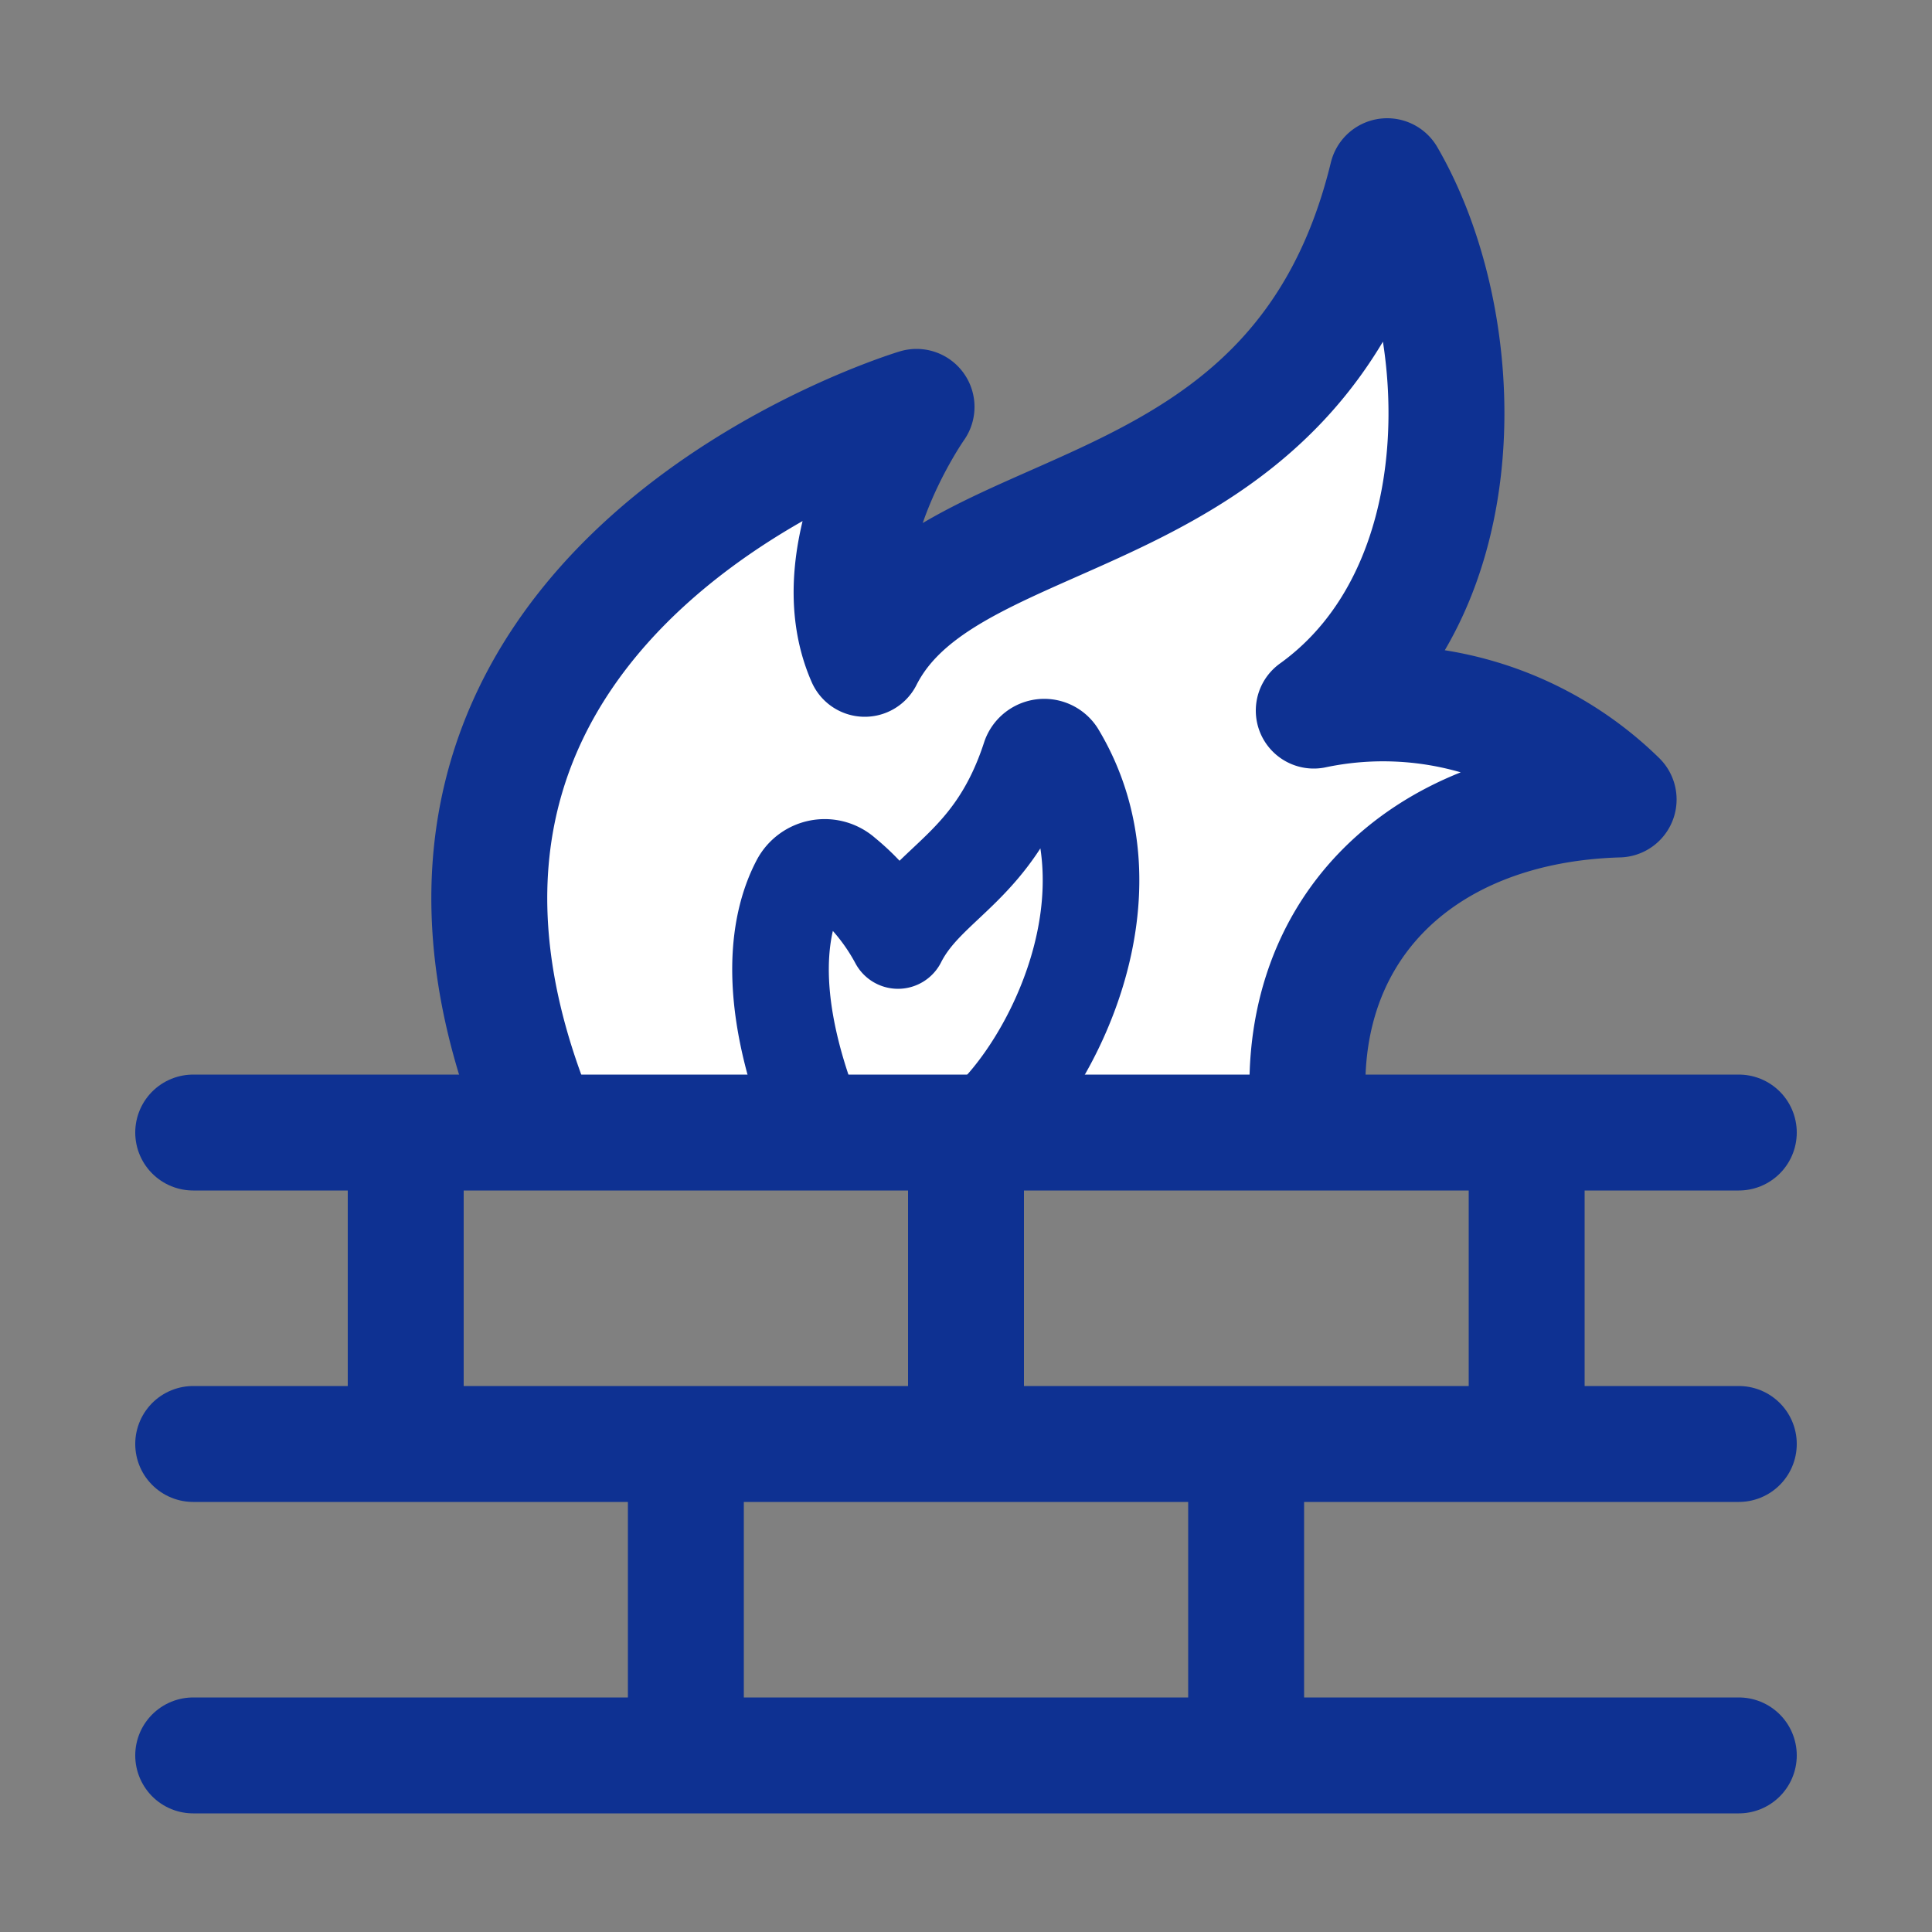
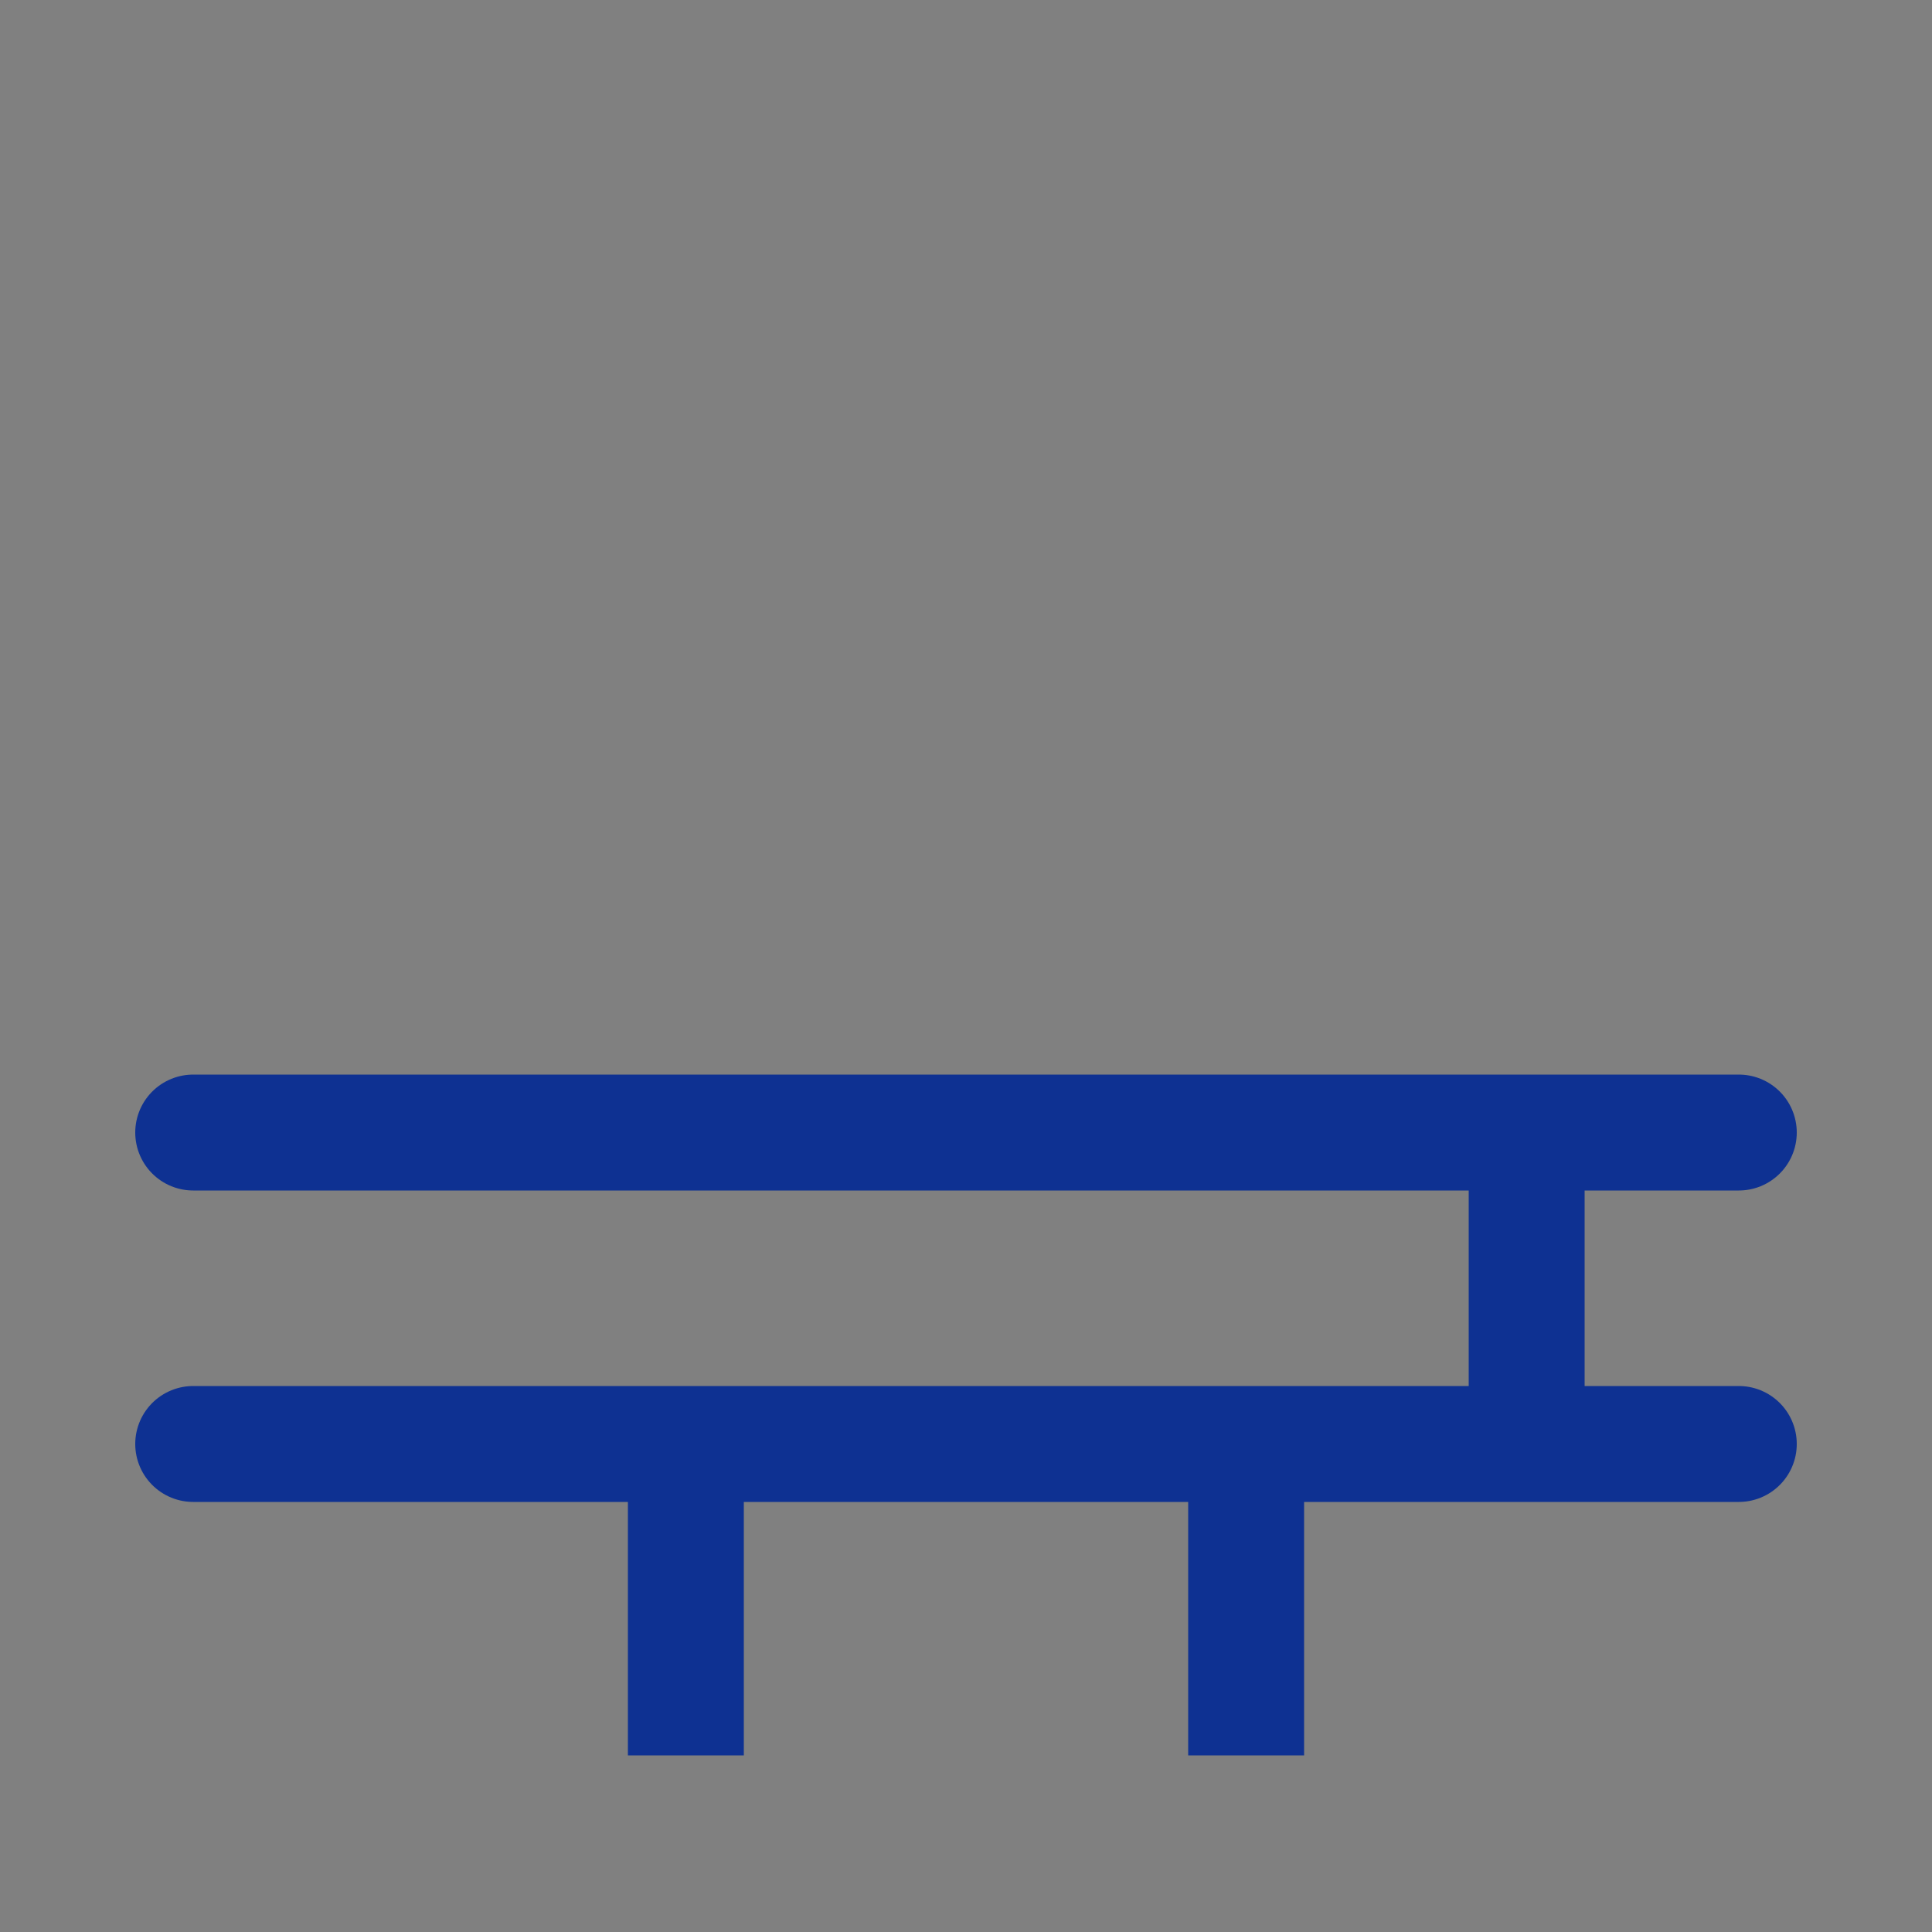
<svg xmlns="http://www.w3.org/2000/svg" id="_47-" data-name="47-" viewBox="0 0 50 50">
  <rect x="0" y="0" width="50" height="50" fill="#808080" stroke="none" />
  <defs>
    <style>.cls-1{fill:#fff;}.cls-1,.cls-2,.cls-3,.cls-4{stroke:#0e3192;}.cls-1,.cls-2,.cls-3{stroke-linecap:round;}.cls-1,.cls-2{stroke-linejoin:round;}.cls-1,.cls-3,.cls-4{stroke-width:3px;}.cls-2,.cls-3,.cls-4{fill:none;}.cls-2{stroke-width:2.5px;}.cls-3,.cls-4{stroke-miterlimit:10;}</style>
  </defs>
  <g id="WAF">
-     <path class="cls-1" d="M13.81,28.79c-5.38-13.68,9.91-18.26,9.91-18.26s-2.59,3.67-1.34,6.52c2.24-4.43,11.21-3,13.52-12.49C38.11,8.37,38.3,15.3,34,18.39a8.71,8.71,0,0,1,7.89,2.3c-5.18.15-8.53,3.47-8,8.42" />
-     <path class="cls-2" d="M21.06,29c-1.31-3.33-.86-5.23-.37-6.16a.74.74,0,0,1,1.15-.2,5.62,5.62,0,0,1,1.4,1.7c.78-1.54,2.49-1.88,3.42-4.75a.39.39,0,0,1,.69-.08c2.18,3.62-.14,8.1-1.86,9.61" />
-     <line class="cls-3" x1="5" y1="45.43" x2="45" y2="45.43" />
    <line class="cls-3" x1="5" y1="37.37" x2="45" y2="37.37" />
    <line class="cls-3" x1="5" y1="29.31" x2="45" y2="29.31" />
    <line class="cls-4" x1="17.75" y1="37.37" x2="17.75" y2="45.43" />
    <line class="cls-4" x1="32.25" y1="37.37" x2="32.25" y2="45.43" />
-     <line class="cls-4" x1="10.5" y1="29.31" x2="10.5" y2="37.37" />
-     <line class="cls-4" x1="25" y1="29.31" x2="25" y2="37.37" />
    <line class="cls-4" x1="39.51" y1="29.31" x2="39.51" y2="37.37" />
  </g>
</svg>